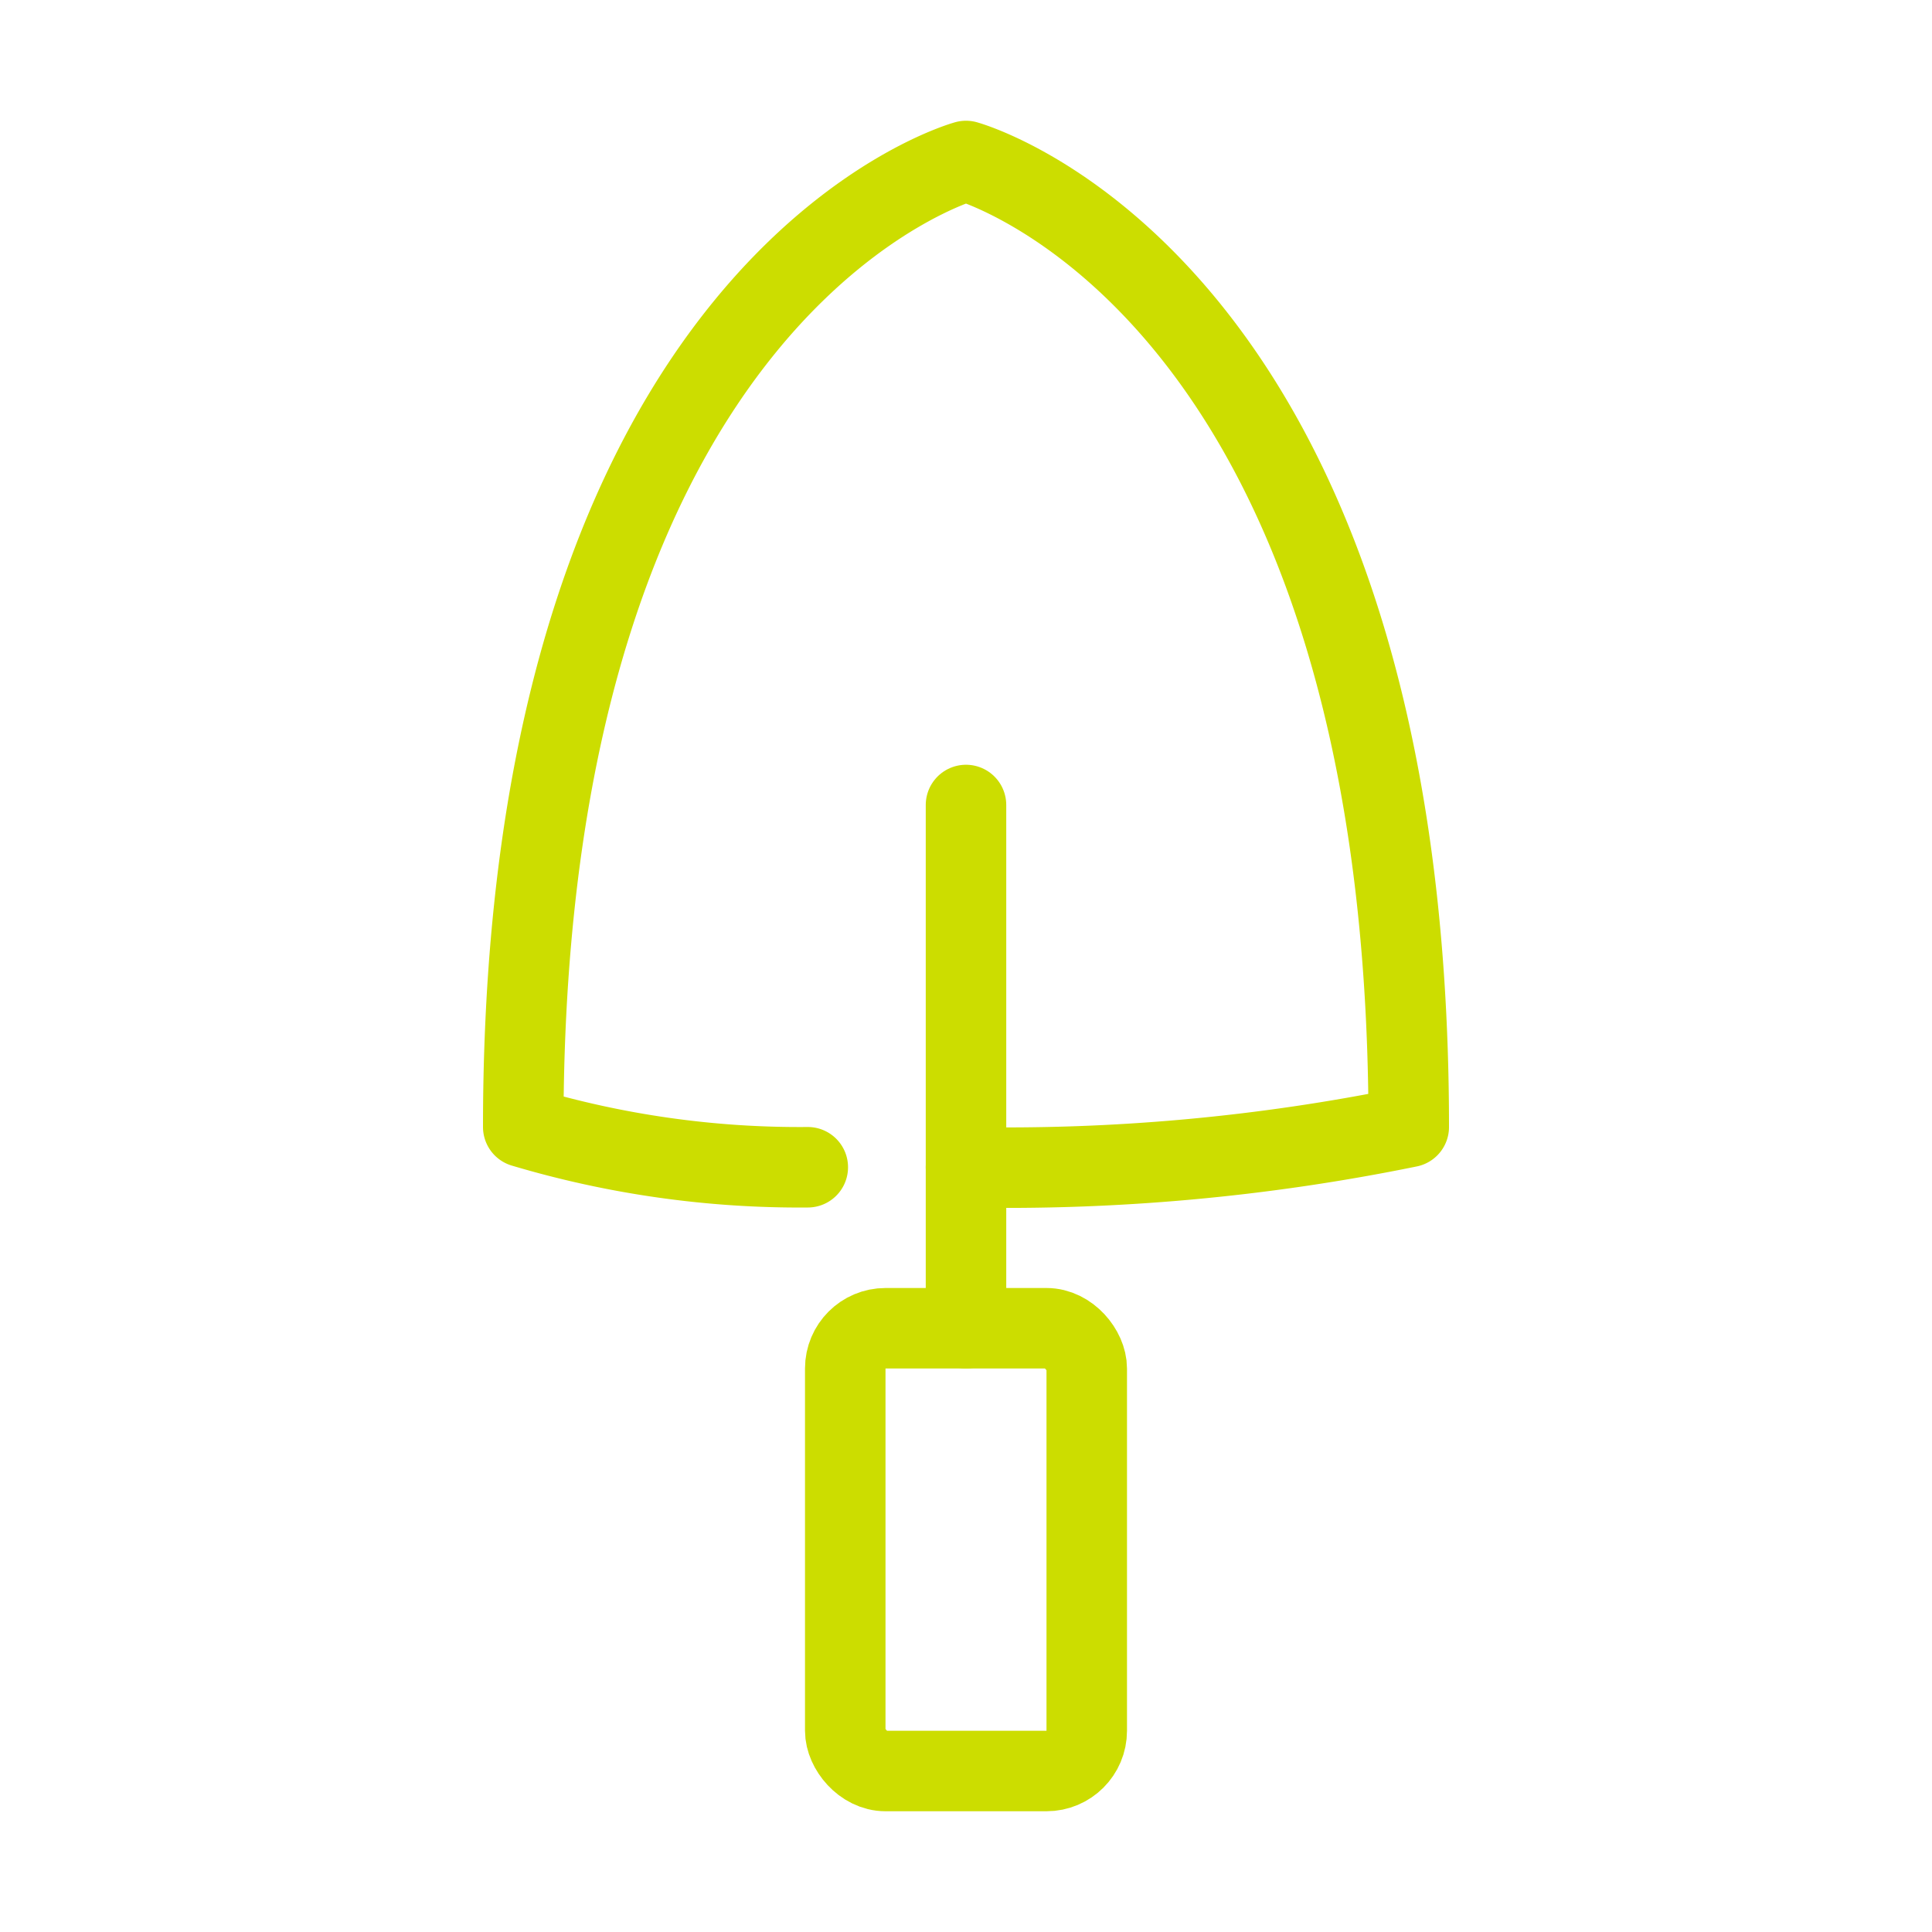
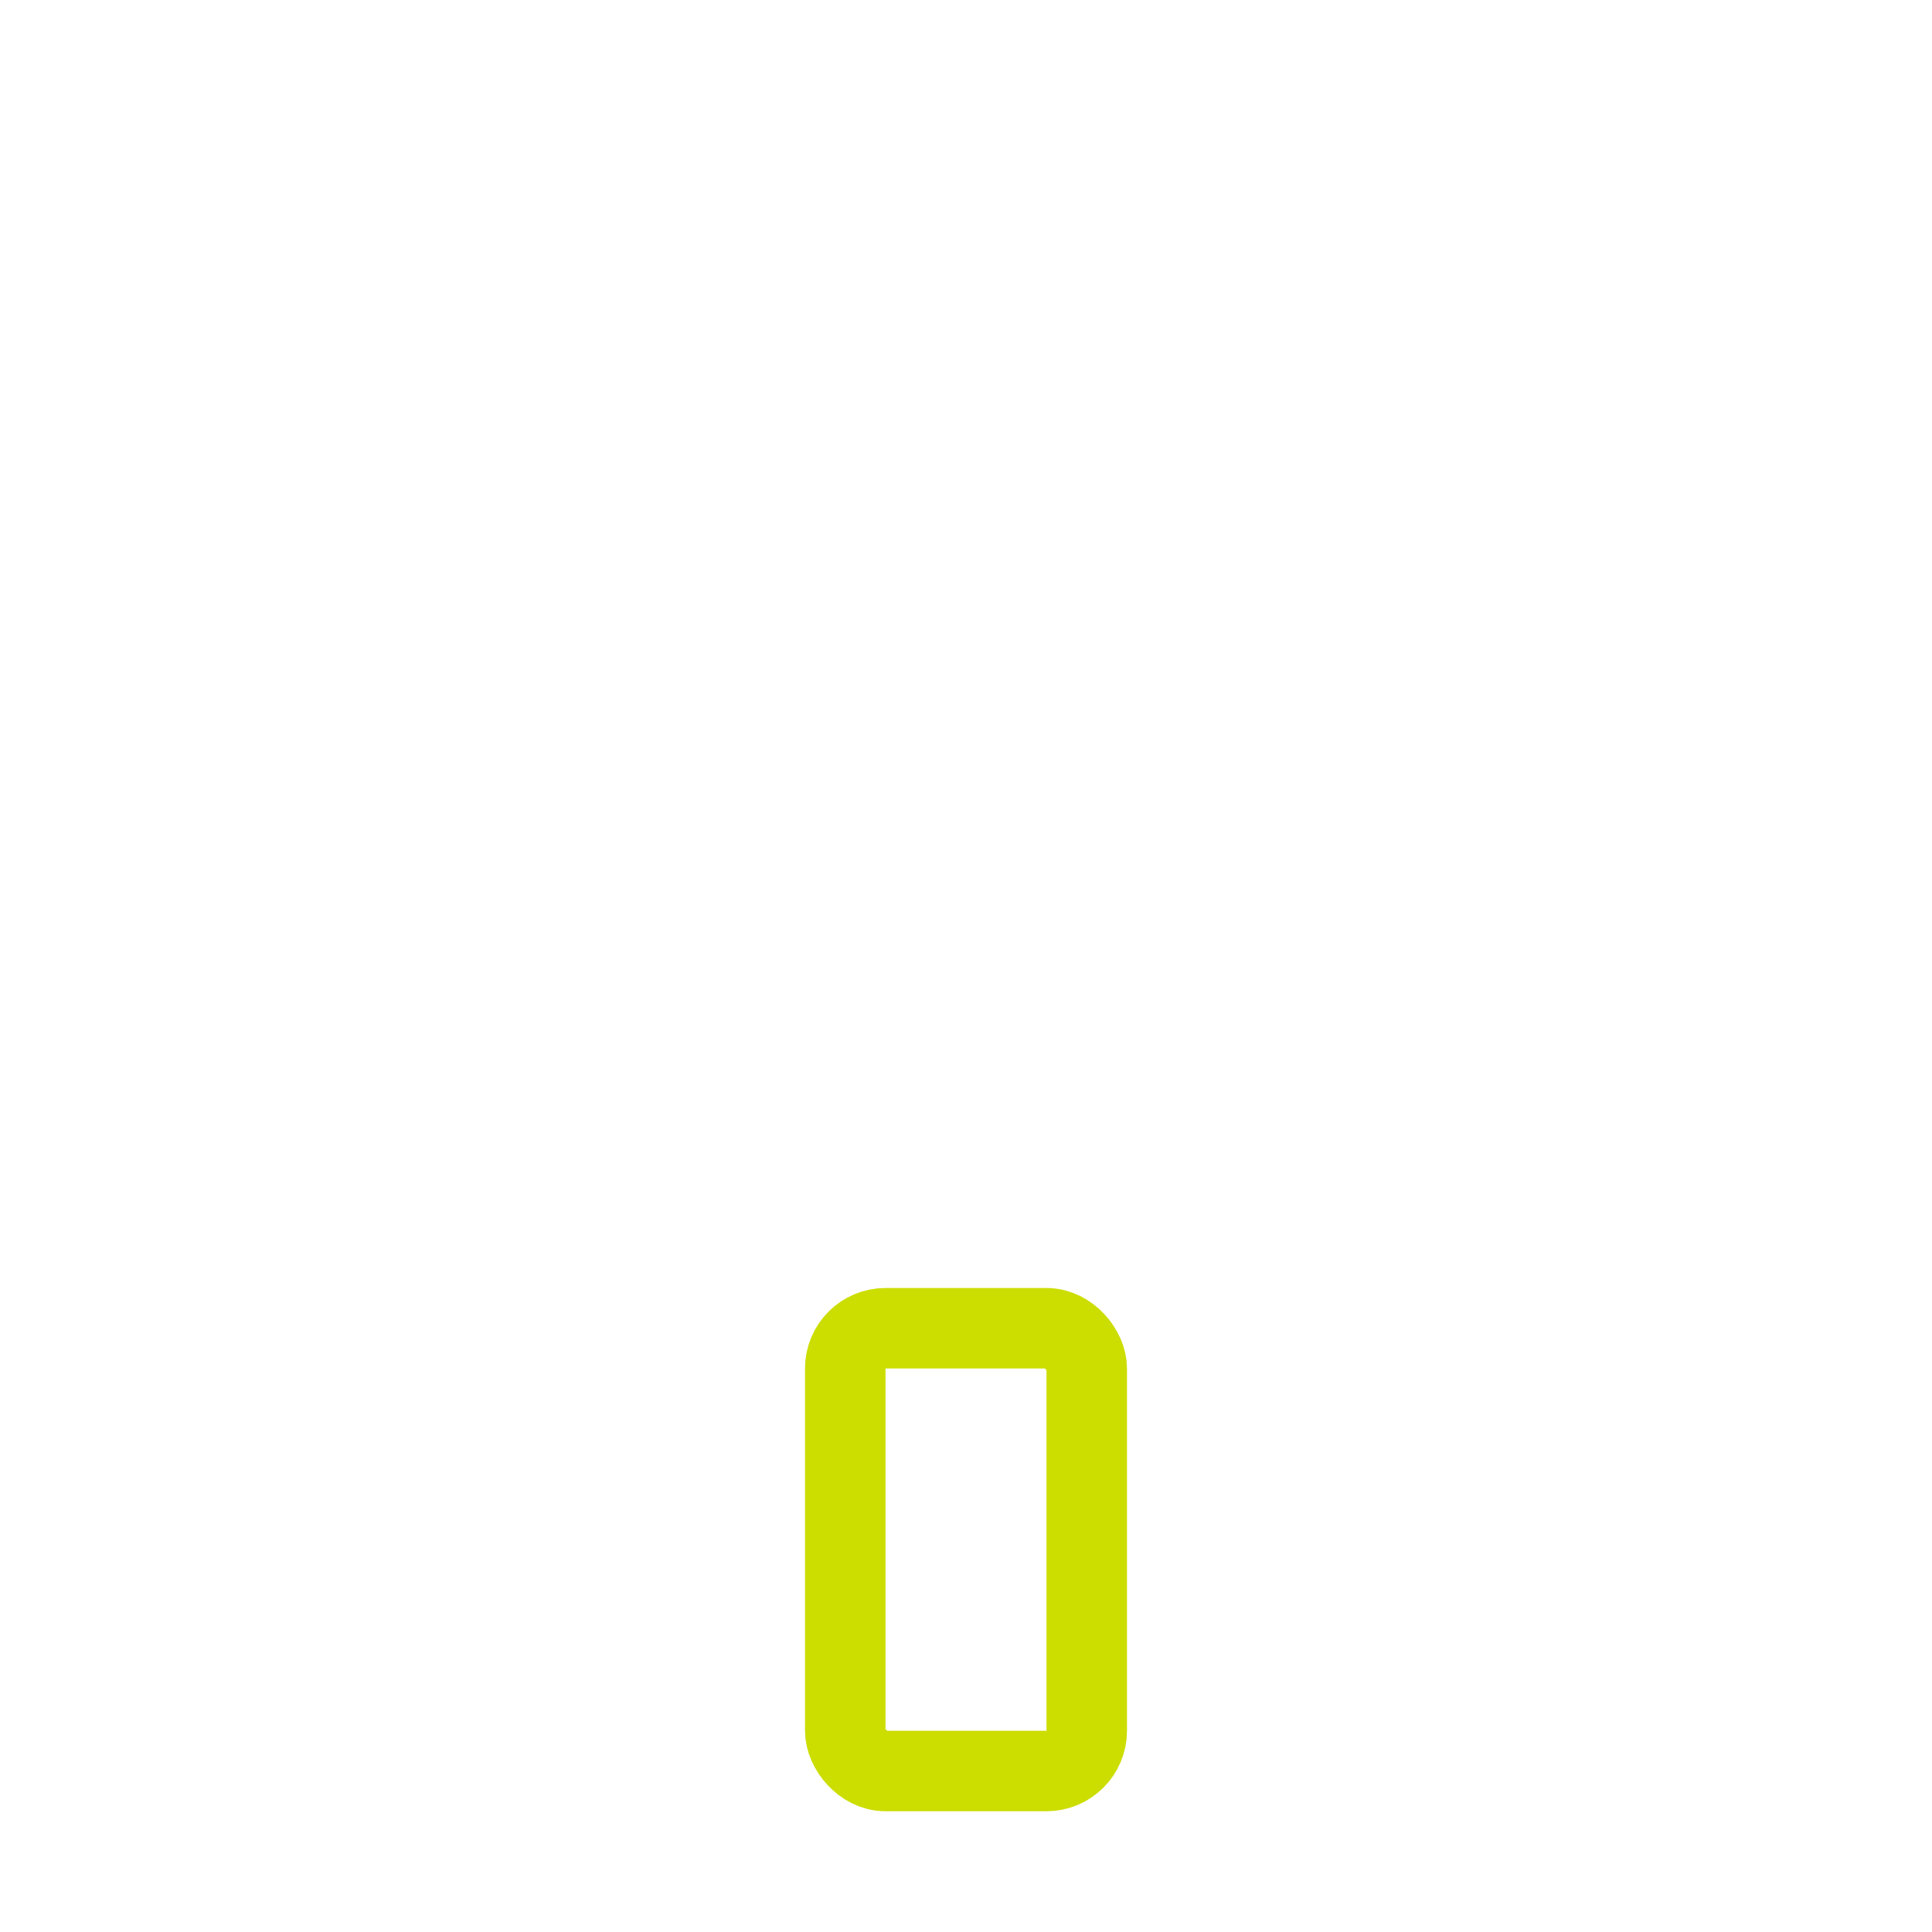
<svg xmlns="http://www.w3.org/2000/svg" id="Outlines" viewBox="0 0 48 48">
  <title>tools-tool-handtool-garden-trowel</title>
-   <path d="M24,29a49.862,49.862,0,0,0,11-1C35,7,24,4,24,4S13,7,13,28a24.005,24.005,0,0,0,7.069,1" style="fill:none;stroke:#cd0;stroke-linecap:round;stroke-linejoin:round;stroke-width:2px" />
  <rect x="21" y="33" width="6" height="11" rx="1" style="fill:none;stroke:#cd0;stroke-linecap:round;stroke-linejoin:round;stroke-width:2px" />
-   <line x1="24" y1="33" x2="24" y2="20" style="fill:none;stroke:#cd0;stroke-linecap:round;stroke-linejoin:round;stroke-width:2px" />
</svg>